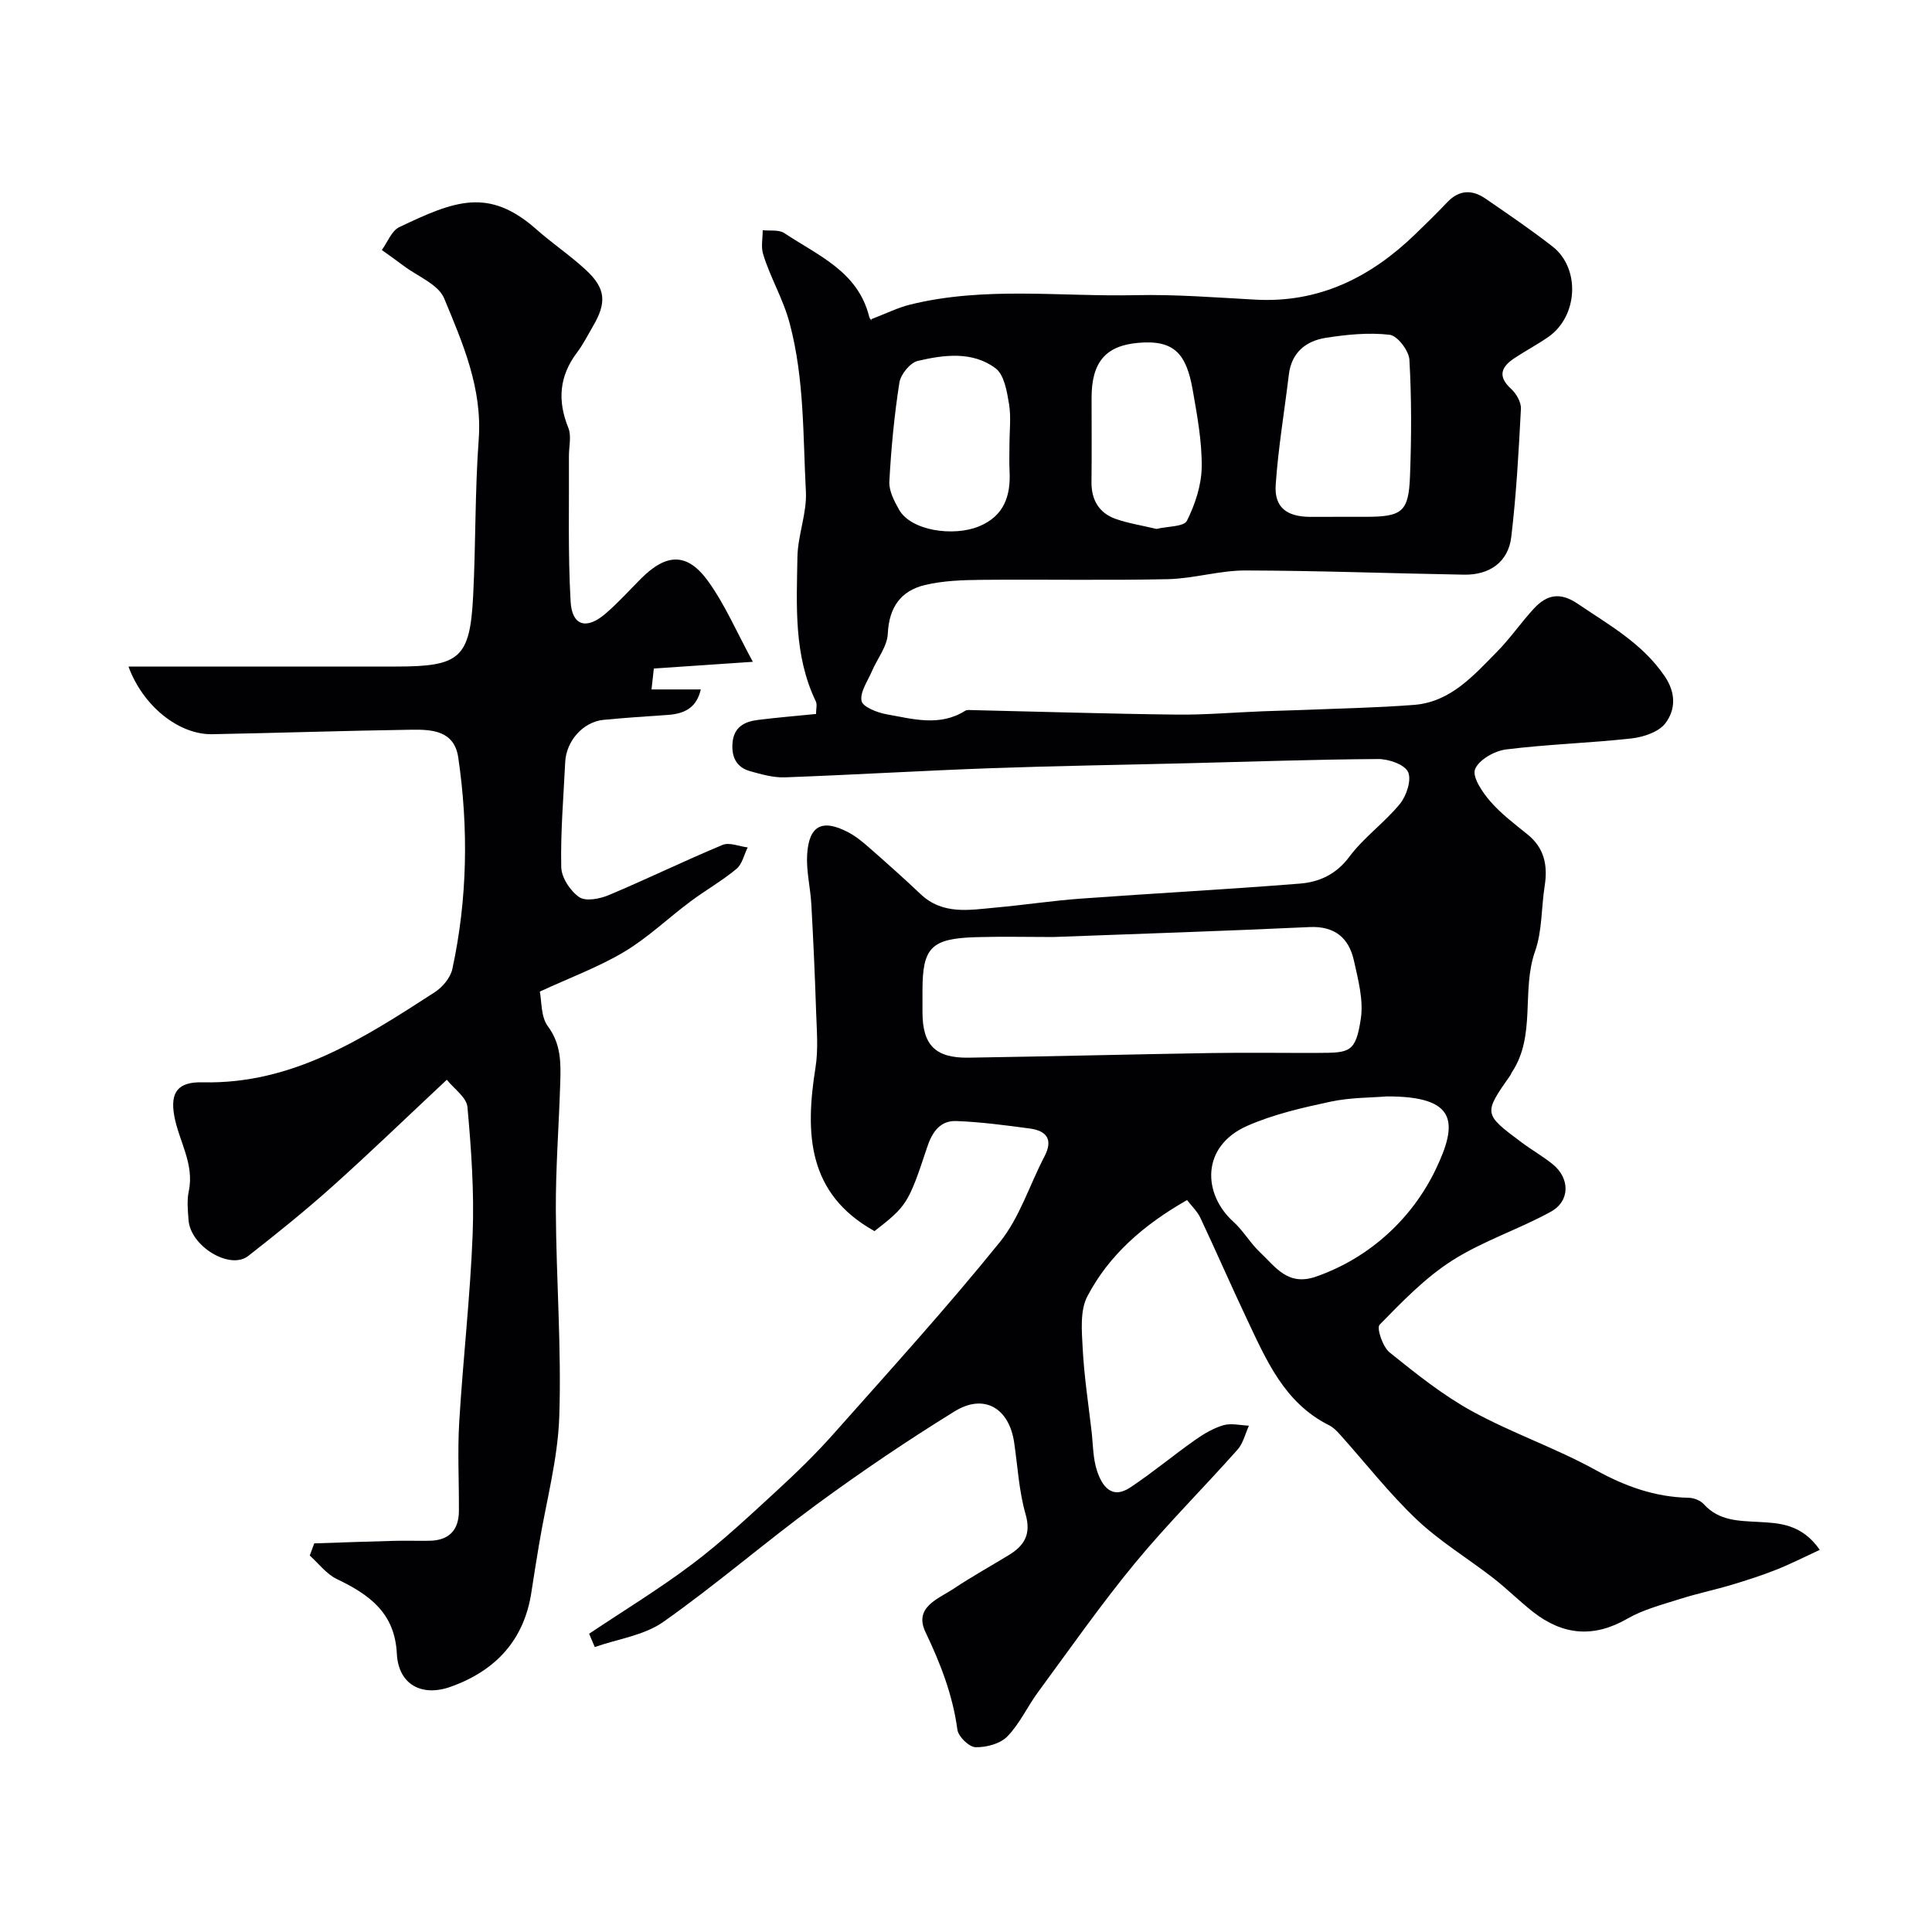
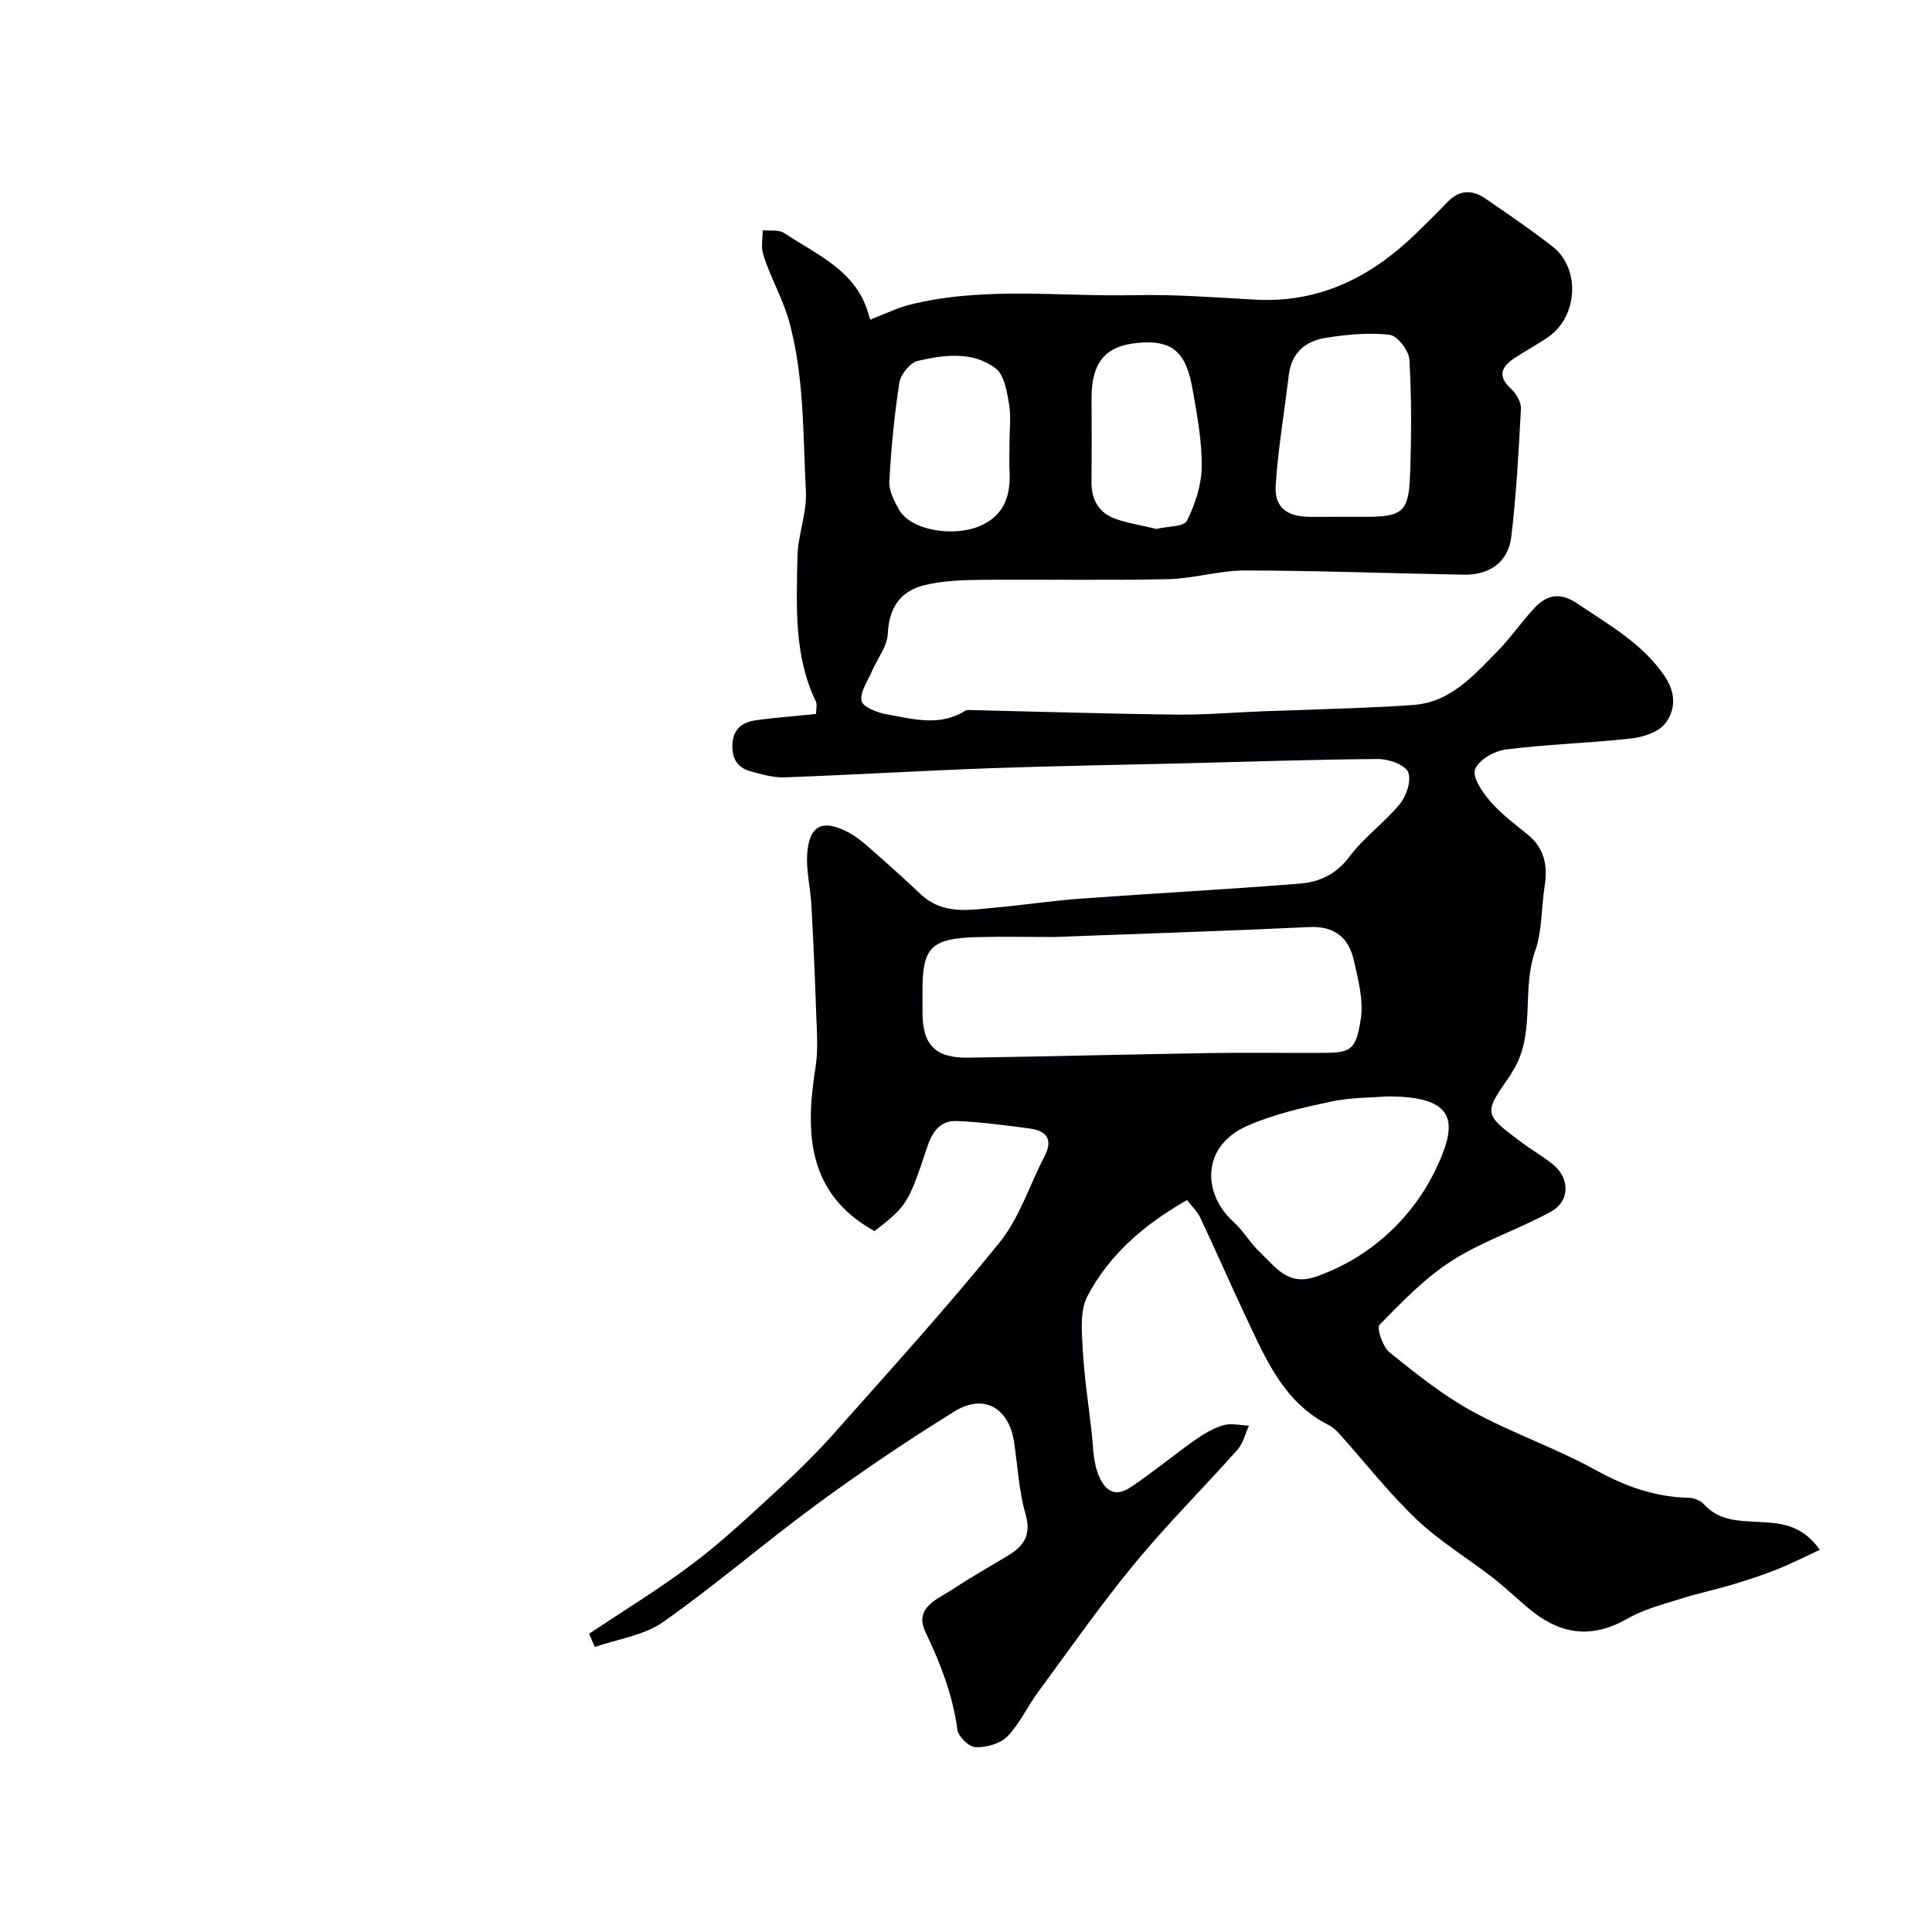
<svg xmlns="http://www.w3.org/2000/svg" enable-background="new 0 0 400 400" viewBox="0 0 400 400">
  <path d="m121.97 338.25c7.16-4.79 14.54-9.28 21.41-14.46 6.09-4.6 11.69-9.86 17.32-15.03 4.17-3.83 8.25-7.8 12-12.03 11.59-13.06 23.34-25.99 34.3-39.56 4.1-5.07 6.14-11.79 9.23-17.71 1.87-3.57.46-5.35-3.07-5.82-5.03-.67-10.08-1.35-15.15-1.54-3.36-.13-5.01 2.27-6.05 5.41-3.89 11.76-4.25 12.18-10.9 17.38-13.93-7.74-14.39-20.25-12.22-33.87.6-3.74.26-7.65.13-11.48-.24-7.44-.58-14.87-.99-22.3-.19-3.44-1.07-6.89-.87-10.29.36-6.05 3.13-7.45 8.48-4.65 1.57.82 3 1.99 4.34 3.17 3.6 3.16 7.18 6.34 10.66 9.64 4.61 4.37 10.16 3.28 15.58 2.79 5.88-.53 11.72-1.42 17.6-1.85 15.12-1.1 30.25-1.9 45.36-3.11 4-.32 7.5-1.89 10.23-5.55 3-4.02 7.29-7.06 10.48-10.96 1.37-1.68 2.45-4.98 1.68-6.61-.74-1.56-4.04-2.69-6.21-2.67-13.13.08-26.27.55-39.4.87-13.6.34-27.2.54-40.8 1.03-14.2.51-28.4 1.37-42.6 1.89-2.38.09-4.85-.62-7.19-1.27-2.86-.8-3.9-2.94-3.66-5.86.27-3.3 2.49-4.42 5.28-4.76 3.9-.49 7.81-.81 12.01-1.23 0-1.03.27-1.95-.04-2.6-4.6-9.55-3.98-19.8-3.81-29.92.08-4.53 1.99-9.09 1.75-13.56-.62-11.59-.29-23.19-3.34-34.74-1.37-5.19-4.04-9.5-5.52-14.41-.46-1.51-.07-3.28-.08-4.93 1.51.17 3.34-.15 4.47.6 6.94 4.62 15.25 7.93 17.57 17.29.15.62.86 1.1.4.55 3.23-1.24 5.58-2.42 8.06-3.03 15.43-3.82 31.15-1.61 46.74-1.96 8.26-.18 16.54.48 24.8.93 13.15.71 23.79-4.61 32.99-13.48 2.28-2.19 4.54-4.42 6.72-6.71 2.48-2.6 5.18-2.61 7.94-.7 4.67 3.22 9.37 6.4 13.84 9.89 5.8 4.54 5.27 14.43-.86 18.71-2.26 1.58-4.73 2.87-7.03 4.4-2.69 1.79-3.58 3.72-.7 6.35 1.08.98 2.11 2.78 2.04 4.14-.46 8.86-.95 17.74-2 26.55-.62 5.15-4.46 7.88-9.77 7.79-15.1-.26-30.2-.84-45.3-.87-5.33-.01-10.66 1.68-16.01 1.8-12.85.28-25.72.02-38.58.14-3.92.04-7.94.17-11.73 1.07-4.99 1.19-7.44 4.62-7.69 10.08-.12 2.64-2.18 5.18-3.3 7.79-.87 2.04-2.48 4.28-2.14 6.13.23 1.23 3.24 2.42 5.16 2.76 5.44.96 11 2.62 16.3-.72.37-.24.98-.15 1.47-.14 14.09.32 28.19.77 42.28.93 5.97.07 11.95-.46 17.92-.69 2.65-.11 5.31-.15 7.96-.26 7.77-.32 15.55-.46 23.3-1.06 7.57-.59 12.32-6.08 17.2-11.02 2.76-2.8 5-6.11 7.68-8.99 2.61-2.8 5.36-3.4 8.97-.95 6.51 4.41 13.36 8.18 17.99 14.94 2.42 3.52 2.33 6.99.21 9.81-1.36 1.81-4.52 2.87-7 3.15-8.65.97-17.39 1.2-26.03 2.29-2.38.3-5.64 2.16-6.39 4.11-.61 1.6 1.52 4.73 3.12 6.59 2.24 2.59 5.05 4.71 7.74 6.88 3.51 2.83 4.22 6.45 3.56 10.67-.71 4.51-.5 9.32-1.99 13.53-2.89 8.2.28 17.48-4.86 25.15-.09.14-.12.31-.21.45-5.64 8.04-5.65 8.05 2.31 13.99 2.09 1.56 4.38 2.86 6.41 4.5 3.58 2.89 3.64 7.61-.38 9.83-6.65 3.66-14.05 6.04-20.42 10.1-5.59 3.56-10.36 8.52-15.04 13.3-.66.67.64 4.58 2.06 5.72 5.45 4.39 11 8.85 17.11 12.2 8.25 4.52 17.3 7.61 25.53 12.15 6.16 3.4 12.32 5.62 19.32 5.76 1.06.02 2.41.56 3.11 1.33 3.12 3.45 7.14 3.44 11.32 3.67 4.33.24 8.93.4 12.69 5.78-3.19 1.47-6.04 2.93-9.01 4.11-3.01 1.19-6.11 2.19-9.21 3.12-3.55 1.06-7.2 1.82-10.72 2.94-3.7 1.18-7.58 2.17-10.9 4.08-6.99 4.03-13.35 3.42-19.5-1.38-2.85-2.23-5.42-4.82-8.28-7.04-5.26-4.08-11.05-7.57-15.85-12.12-5.72-5.43-10.61-11.72-15.9-17.62-.65-.73-1.4-1.47-2.26-1.9-9.29-4.66-13.02-13.59-17.1-22.22-3.25-6.87-6.28-13.84-9.52-20.72-.63-1.33-1.78-2.4-2.75-3.67-9.06 5.16-16.17 11.4-20.64 19.92-1.56 2.98-1.16 7.2-.97 10.82.3 5.71 1.17 11.39 1.83 17.07.32 2.76.28 5.64 1.13 8.22 1.01 3.09 2.99 6.06 6.88 3.48 4.6-3.05 8.85-6.61 13.36-9.79 1.81-1.28 3.82-2.48 5.92-3.1 1.62-.47 3.53.02 5.3.09-.77 1.67-1.19 3.65-2.36 4.96-7.02 7.91-14.55 15.39-21.27 23.54-7.05 8.56-13.43 17.69-20.01 26.63-2.22 3.01-3.81 6.58-6.38 9.21-1.48 1.52-4.37 2.29-6.59 2.23-1.34-.04-3.56-2.2-3.75-3.62-.97-7.18-3.49-13.69-6.6-20.19-2.49-5.21 2.66-6.89 5.87-9.04 3.67-2.44 7.53-4.59 11.3-6.88 3.25-1.97 4.76-4.29 3.54-8.53-1.37-4.78-1.63-9.87-2.36-14.83-1.06-7.17-6.26-10.21-12.37-6.42-9.71 6-19.19 12.41-28.4 19.16-10.79 7.91-20.94 16.71-31.87 24.41-3.98 2.8-9.42 3.53-14.19 5.2-.38-.9-.77-1.82-1.17-2.75zm96.08-144.25c-5.33 0-10.67-.13-16 .03-9.27.28-11.06 2.15-11.06 11.05v4.5c.01 6.78 2.65 9.5 9.54 9.4 16.77-.26 33.53-.69 50.3-.96 7.36-.12 14.73 0 22.1-.03 6.5-.02 7.75-.06 8.81-7.05.59-3.87-.55-8.12-1.43-12.08-1.05-4.67-3.95-7.16-9.18-6.92-17.69.82-35.38 1.4-53.08 2.06zm69.08 33c-3.21.27-7.56.21-11.71 1.1-5.83 1.25-11.78 2.61-17.2 5-9.59 4.23-9.24 14.1-2.85 19.86 2.05 1.85 3.47 4.4 5.49 6.3 3.22 3.02 5.74 7.11 11.65 5.04 11.41-4.01 20-12.33 24.71-22.13 4.69-9.75 4.48-15.21-10.09-15.17zm-9.45-120h4.99c7.65 0 8.99-.99 9.26-8.52.3-8 .33-16.03-.13-24.01-.11-1.88-2.49-4.98-4.1-5.16-4.32-.5-8.84-.05-13.19.63-4.13.65-7.12 3.02-7.67 7.63-.91 7.6-2.2 15.17-2.72 22.79-.32 4.66 2.25 6.61 7.09 6.65 2.15 0 4.31-.01 6.47-.01zm-68.68-14.96c0-2.83.36-5.71-.1-8.46-.43-2.58-1-6-2.78-7.33-4.78-3.57-10.66-2.8-16.1-1.53-1.58.37-3.54 2.78-3.81 4.49-1.06 6.78-1.71 13.65-2.08 20.5-.1 1.91 1.01 4.04 2.01 5.81 2.48 4.38 11.27 5.64 16.57 3.45 5.18-2.14 6.57-6.31 6.31-11.45-.1-1.82-.02-3.65-.02-5.48zm30.43 17.47c2.32-.56 5.68-.44 6.31-1.69 1.7-3.4 3.01-7.37 3.06-11.13.06-5.33-.94-10.7-1.87-15.99-1.32-7.51-3.86-10.37-11.26-9.72-6.68.58-9.67 3.92-9.67 11.37 0 5.81.05 11.62-.02 17.43-.04 3.71 1.55 6.42 4.99 7.65 2.72.95 5.63 1.39 8.46 2.08z" fill="#010103" />
-   <path d="m26.6 138h55.45c13.18 0 15.25-1.75 15.91-14.62.55-10.78.36-21.6 1.15-32.36.78-10.63-3.3-19.96-7.15-29.24-1.21-2.92-5.51-4.56-8.41-6.76-1.48-1.12-3-2.18-4.5-3.26 1.19-1.62 2.02-3.97 3.61-4.73 11.45-5.46 18.5-8.3 28.4.46 3.31 2.93 7.02 5.41 10.26 8.42 4.11 3.81 4.32 6.74 1.45 11.63-1.07 1.83-2.03 3.76-3.3 5.44-3.69 4.89-4.09 9.97-1.8 15.61.69 1.7.1 3.91.12 5.89.06 10.03-.22 20.08.35 30.08.29 5.01 3.27 5.85 7.14 2.56 2.66-2.26 5-4.89 7.47-7.36 5.25-5.24 9.56-5.39 13.87.59 3.49 4.84 5.88 10.48 9.25 16.67-7.34.5-13.69.93-20.5 1.39-.13 1.13-.28 2.51-.48 4.33h10.2c-.81 3.5-2.98 5.02-6.86 5.28-4.43.3-8.87.59-13.29 1.02-4.19.41-7.71 4.35-7.92 8.73-.35 7.26-.98 14.52-.82 21.77.05 2.16 1.87 4.93 3.72 6.2 1.35.93 4.29.36 6.15-.43 7.9-3.32 15.62-7.09 23.53-10.38 1.42-.59 3.45.31 5.2.52-.75 1.51-1.14 3.47-2.33 4.45-3 2.49-6.44 4.44-9.57 6.78-4.59 3.42-8.78 7.47-13.66 10.38-5.25 3.14-11.1 5.29-17.48 8.24.41 1.99.2 5.21 1.67 7.18 2.77 3.73 2.69 7.66 2.56 11.75-.27 8.77-.95 17.53-.91 26.29.07 14.26 1.19 28.55.71 42.78-.3 8.89-2.74 17.7-4.2 26.55-.53 3.22-1.07 6.44-1.55 9.67-1.48 10.04-7.43 16.38-16.71 19.7-6.1 2.18-10.86-.53-11.17-6.86-.42-8.47-5.73-12.22-12.41-15.43-2.16-1.03-3.76-3.21-5.62-4.87.31-.84.62-1.68.93-2.52 5.45-.18 10.9-.38 16.35-.52 2.5-.07 5 .02 7.5-.02 3.99-.07 6.07-2.13 6.1-6.13.04-6.17-.3-12.35.07-18.49.78-12.98 2.28-25.92 2.78-38.91.33-8.74-.29-17.55-1.08-26.27-.18-2.01-2.8-3.79-4.27-5.65-8.36 7.82-15.87 15.08-23.65 22.05-5.62 5.03-11.51 9.78-17.46 14.43-3.79 2.97-11.95-1.98-12.36-7.4-.15-1.99-.37-4.07.04-5.98 1.21-5.7-2.06-10.41-3-15.62-.9-4.98.83-7.07 5.87-6.95 18.64.44 33.35-9.14 48.07-18.66 1.61-1.04 3.25-3.01 3.64-4.82 3.12-14.48 3.36-29.11 1.22-43.75-.81-5.59-5.44-5.83-9.68-5.77-13.77.2-27.53.67-41.3.93-6.94.1-14.33-5.88-17.3-14.01z" fill="#010103" />
</svg>